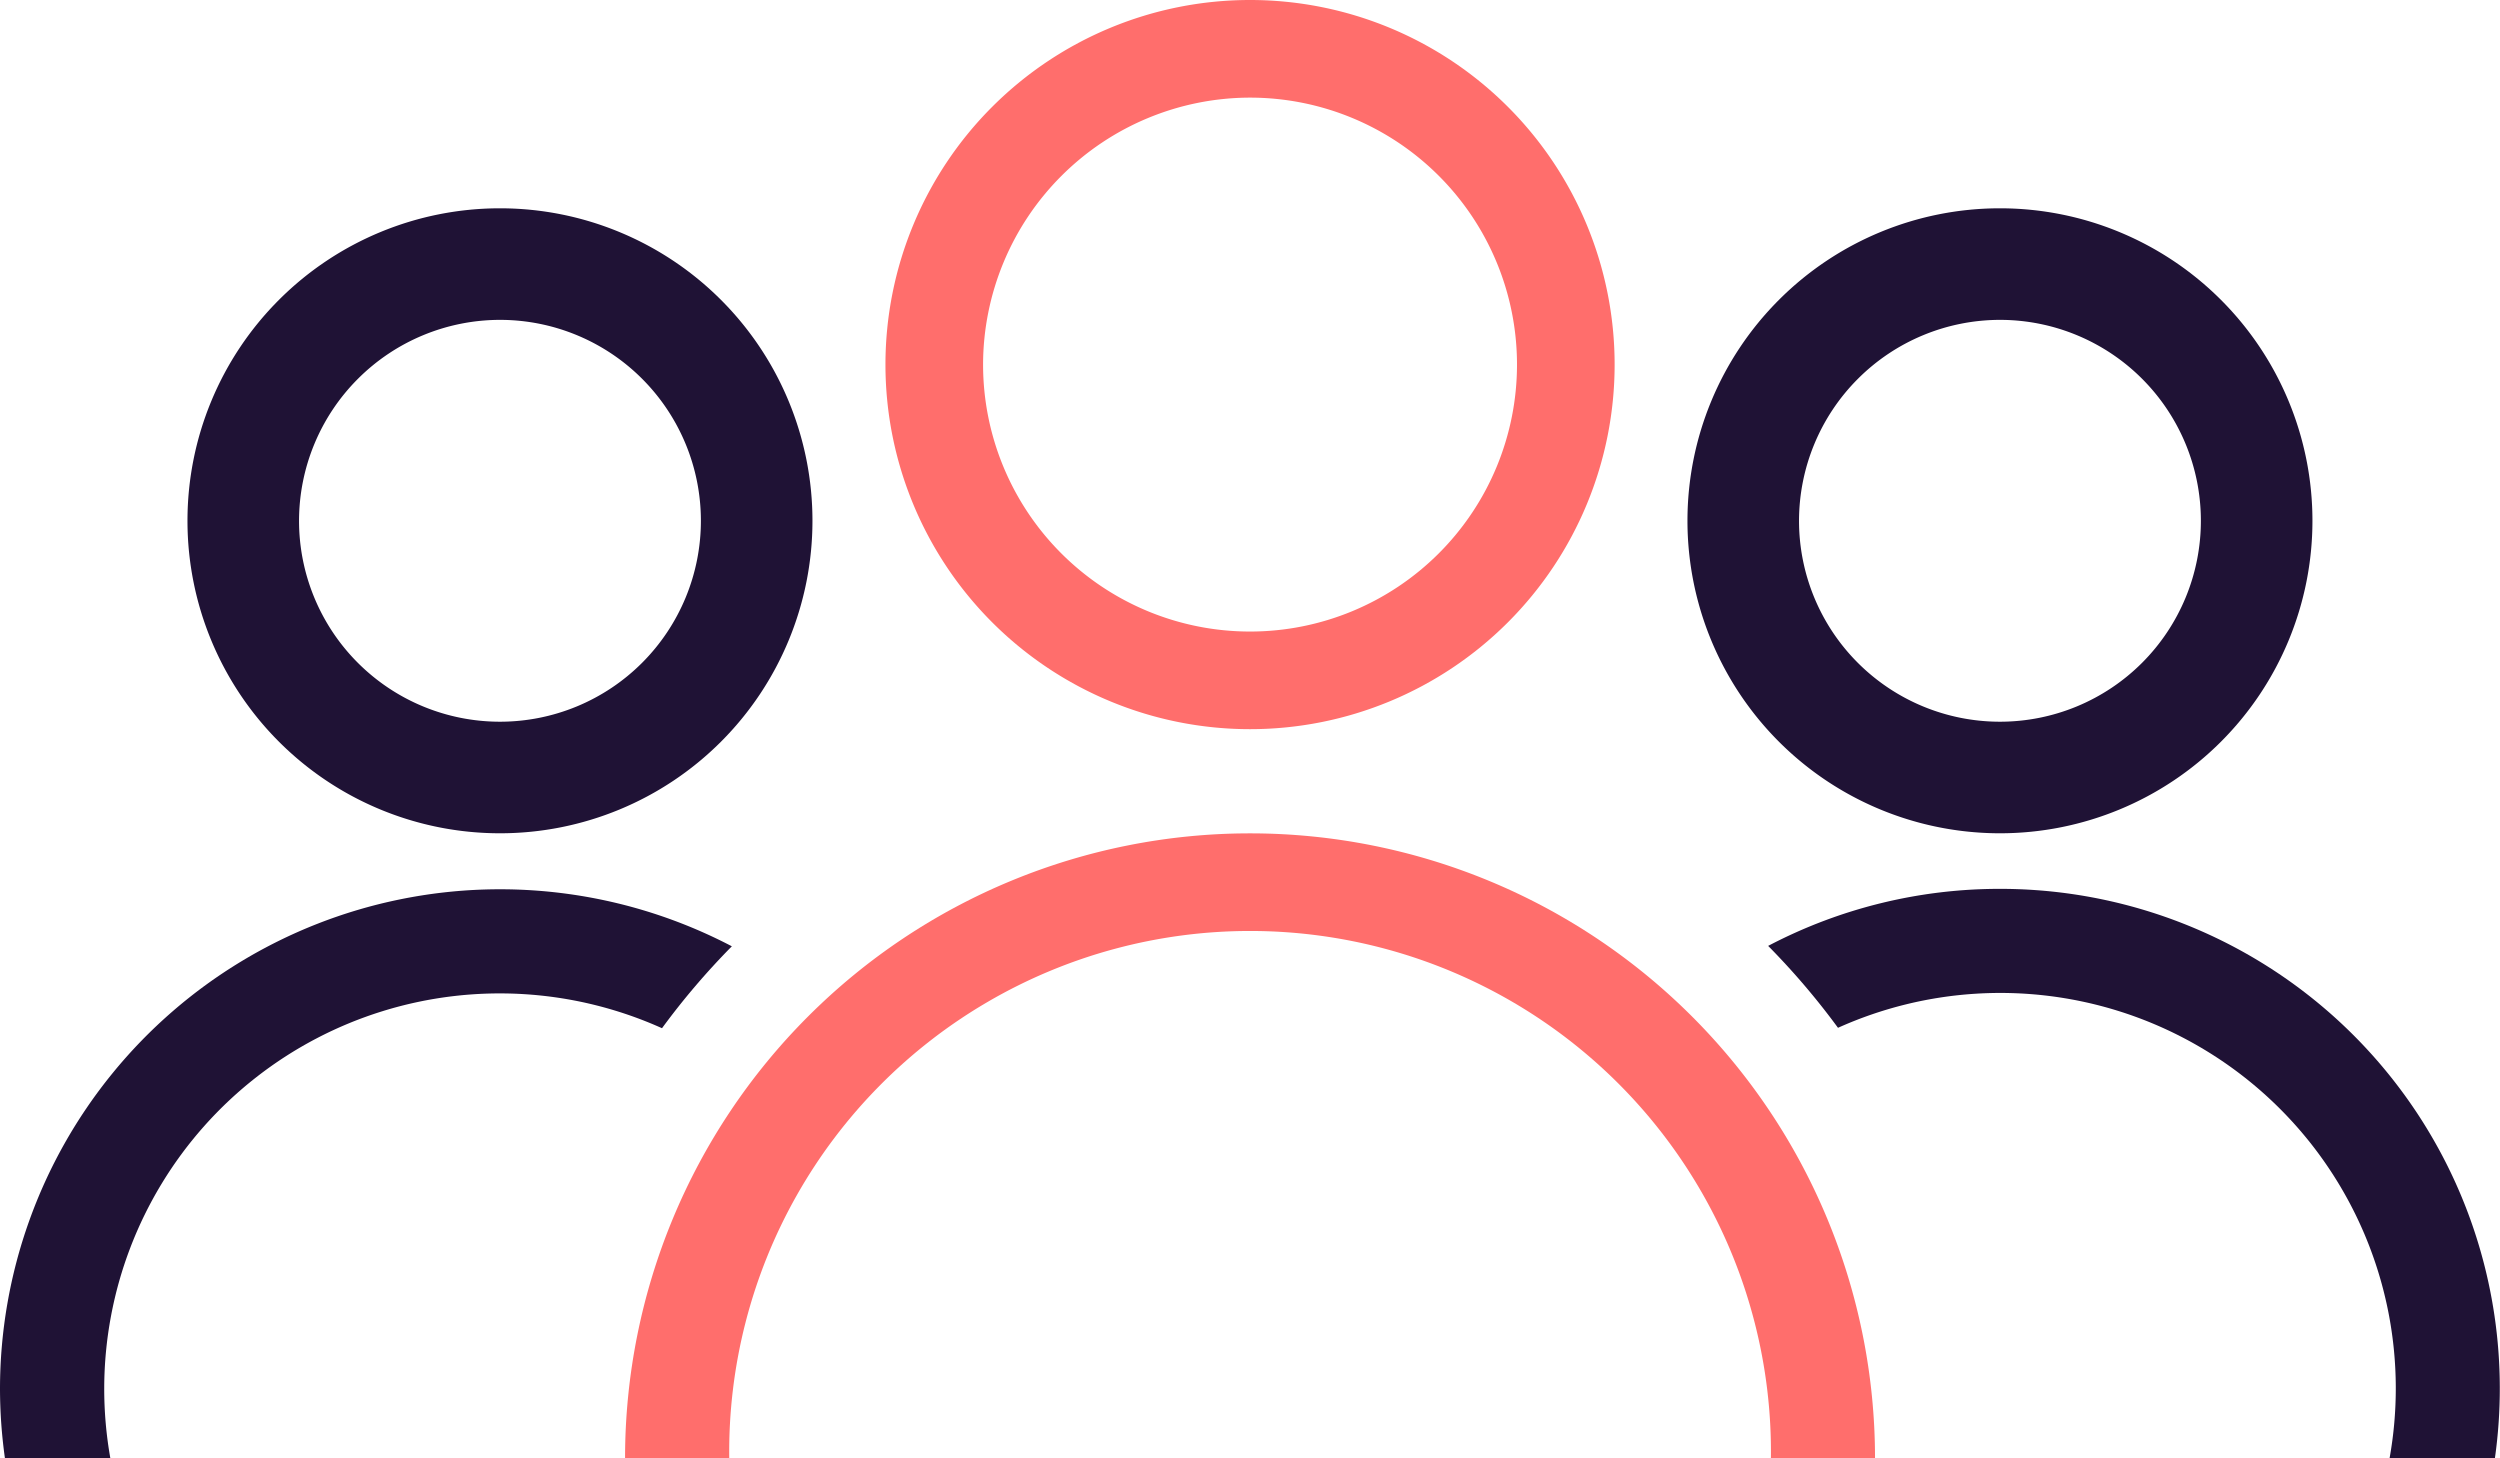
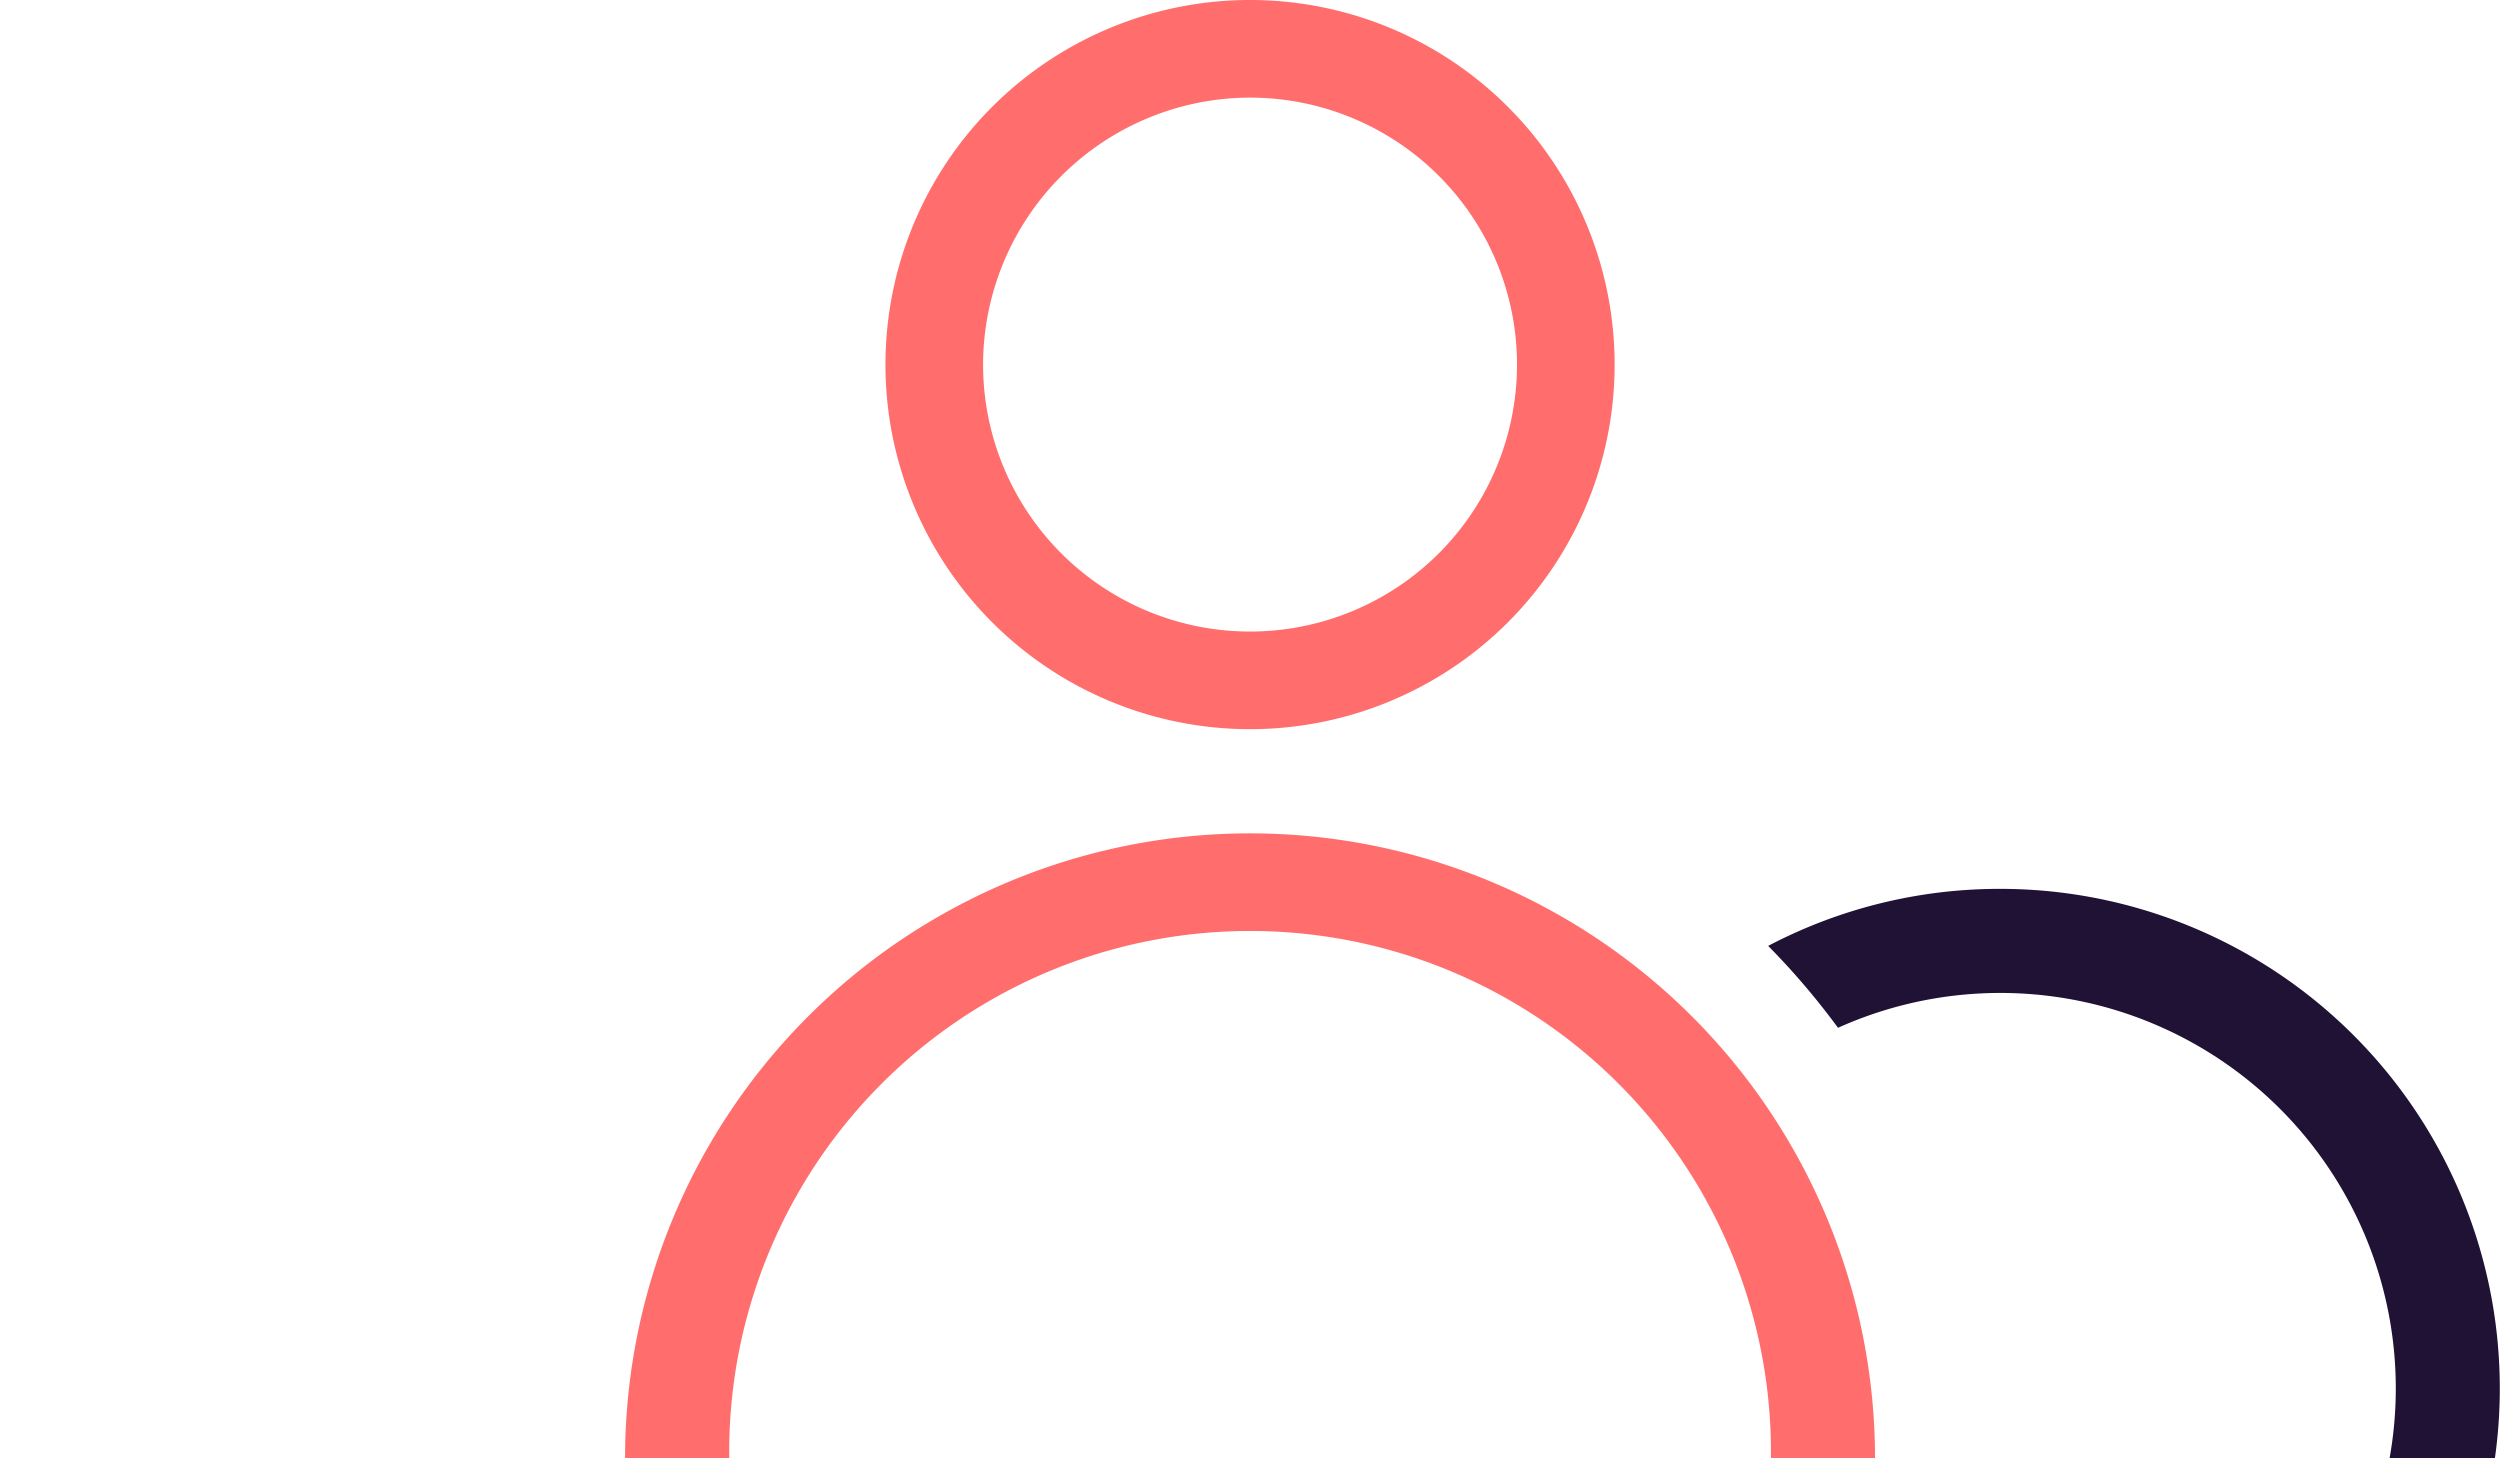
<svg xmlns="http://www.w3.org/2000/svg" width="30.857" height="18" viewBox="0 0 30.857 18">
  <g id="Group_1997" data-name="Group 1997" transform="translate(-160 -128)">
-     <path id="Path_4195" data-name="Path 4195" d="M293.457,151.714a3.857,3.857,0,1,0-3.857-3.857A3.857,3.857,0,0,0,293.457,151.714Zm0-6.337a2.48,2.48,0,1,1-2.48,2.48A2.483,2.483,0,0,1,293.457,145.377Z" transform="translate(-108.772 -13.429)" fill="#1f1235" />
    <path id="Path_4196" data-name="Path 4196" d="M295.795,196.971a9.066,9.066,0,0,1,.862,1.011,4.881,4.881,0,0,1,6.808,5.313h1.3a6.166,6.166,0,0,0-6.111-7.028A6.142,6.142,0,0,0,295.795,196.971Z" transform="translate(-113.971 -57.296)" fill="#1f1235" />
    <path id="Path_4197" data-name="Path 4197" d="M222.143,199.714h1.286a7.714,7.714,0,1,0-15.428,0h1.286a6.429,6.429,0,1,1,12.857,0Z" transform="translate(-40.286 -53.714)" fill="#ff6e6c" />
    <path id="Path_4198" data-name="Path 4198" d="M232.5,137a4.5,4.5,0,1,0-4.5-4.5A4.5,4.5,0,0,0,232.5,137Zm0-7.795a3.295,3.295,0,1,1-3.295,3.295A3.3,3.3,0,0,1,232.5,129.205Z" transform="translate(-57.071)" fill="#ff6e6c" />
-     <path id="Path_4199" data-name="Path 4199" d="M161.363,203.3a4.882,4.882,0,0,1,6.808-5.313,9.071,9.071,0,0,1,.862-1.011A6.171,6.171,0,0,0,160,202.438a6.23,6.23,0,0,0,.061.857Z" transform="translate(0 -57.296)" fill="#1f1235" />
-     <path id="Path_4200" data-name="Path 4200" d="M178.257,151.714a3.857,3.857,0,1,0-3.857-3.857A3.857,3.857,0,0,0,178.257,151.714Zm0-6.337a2.48,2.48,0,1,1-2.48,2.48A2.483,2.483,0,0,1,178.257,145.377Z" transform="translate(-12.086 -13.429)" fill="#1f1235" />
  </g>
</svg>